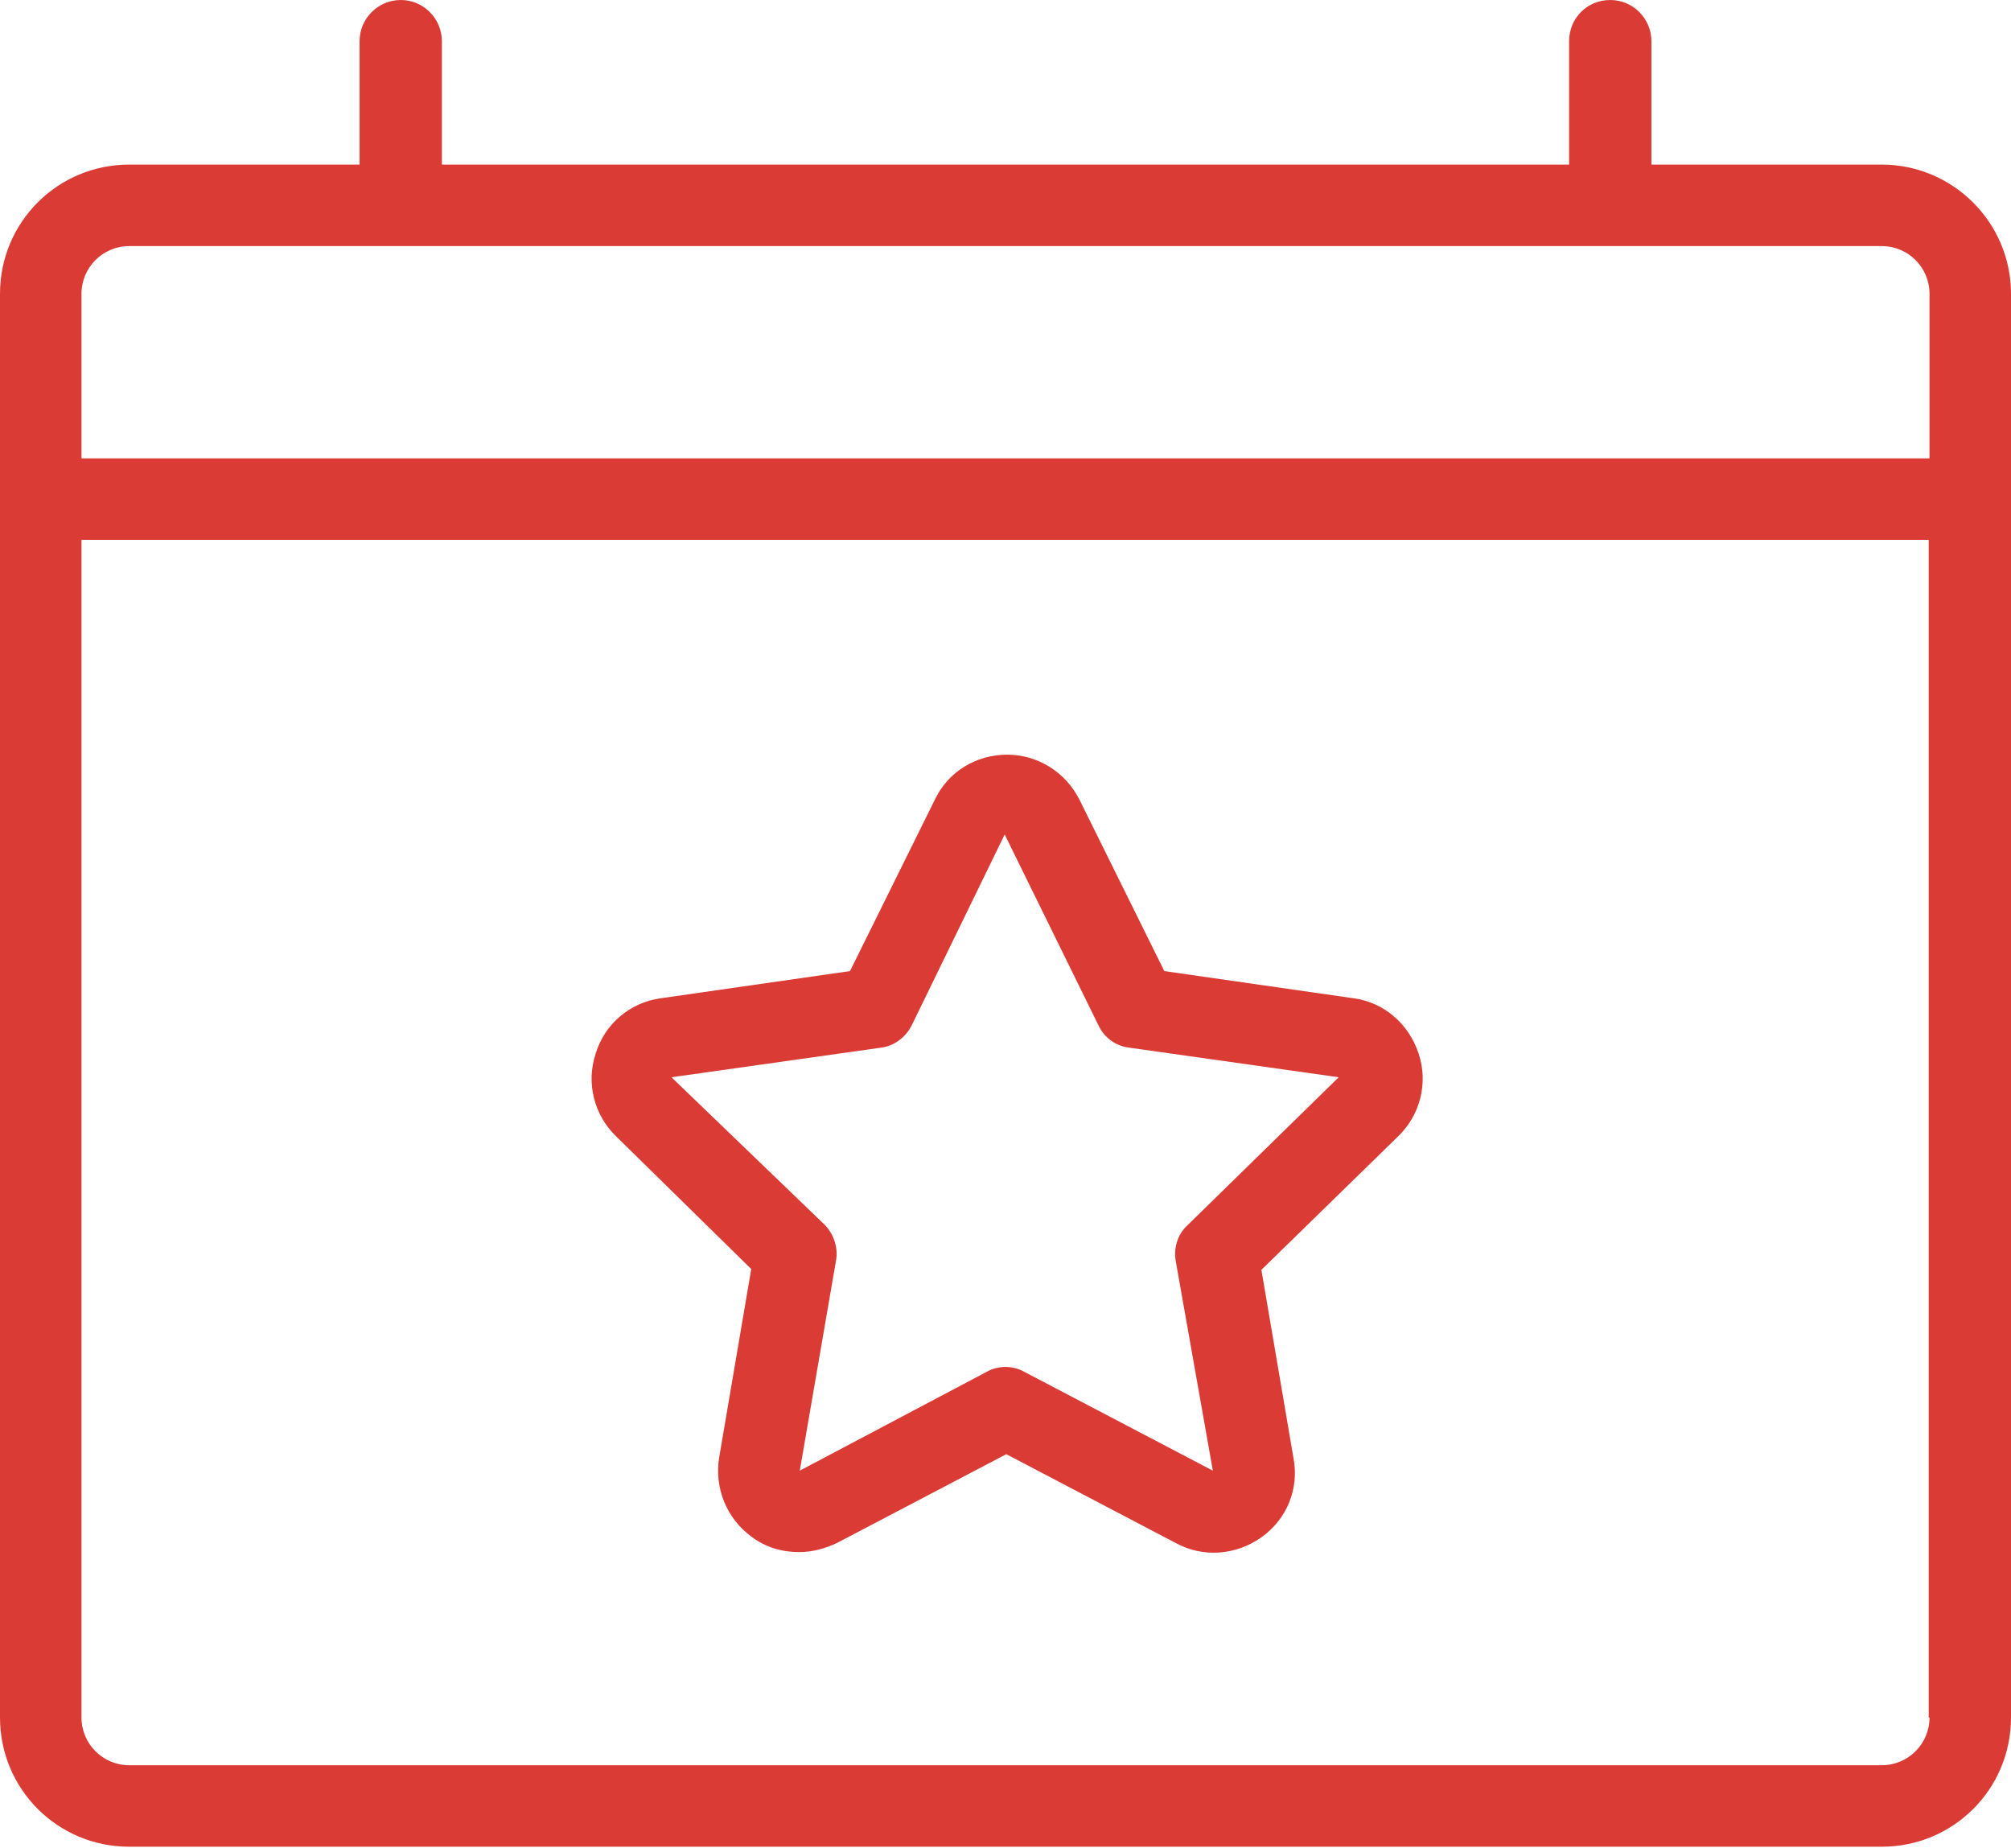
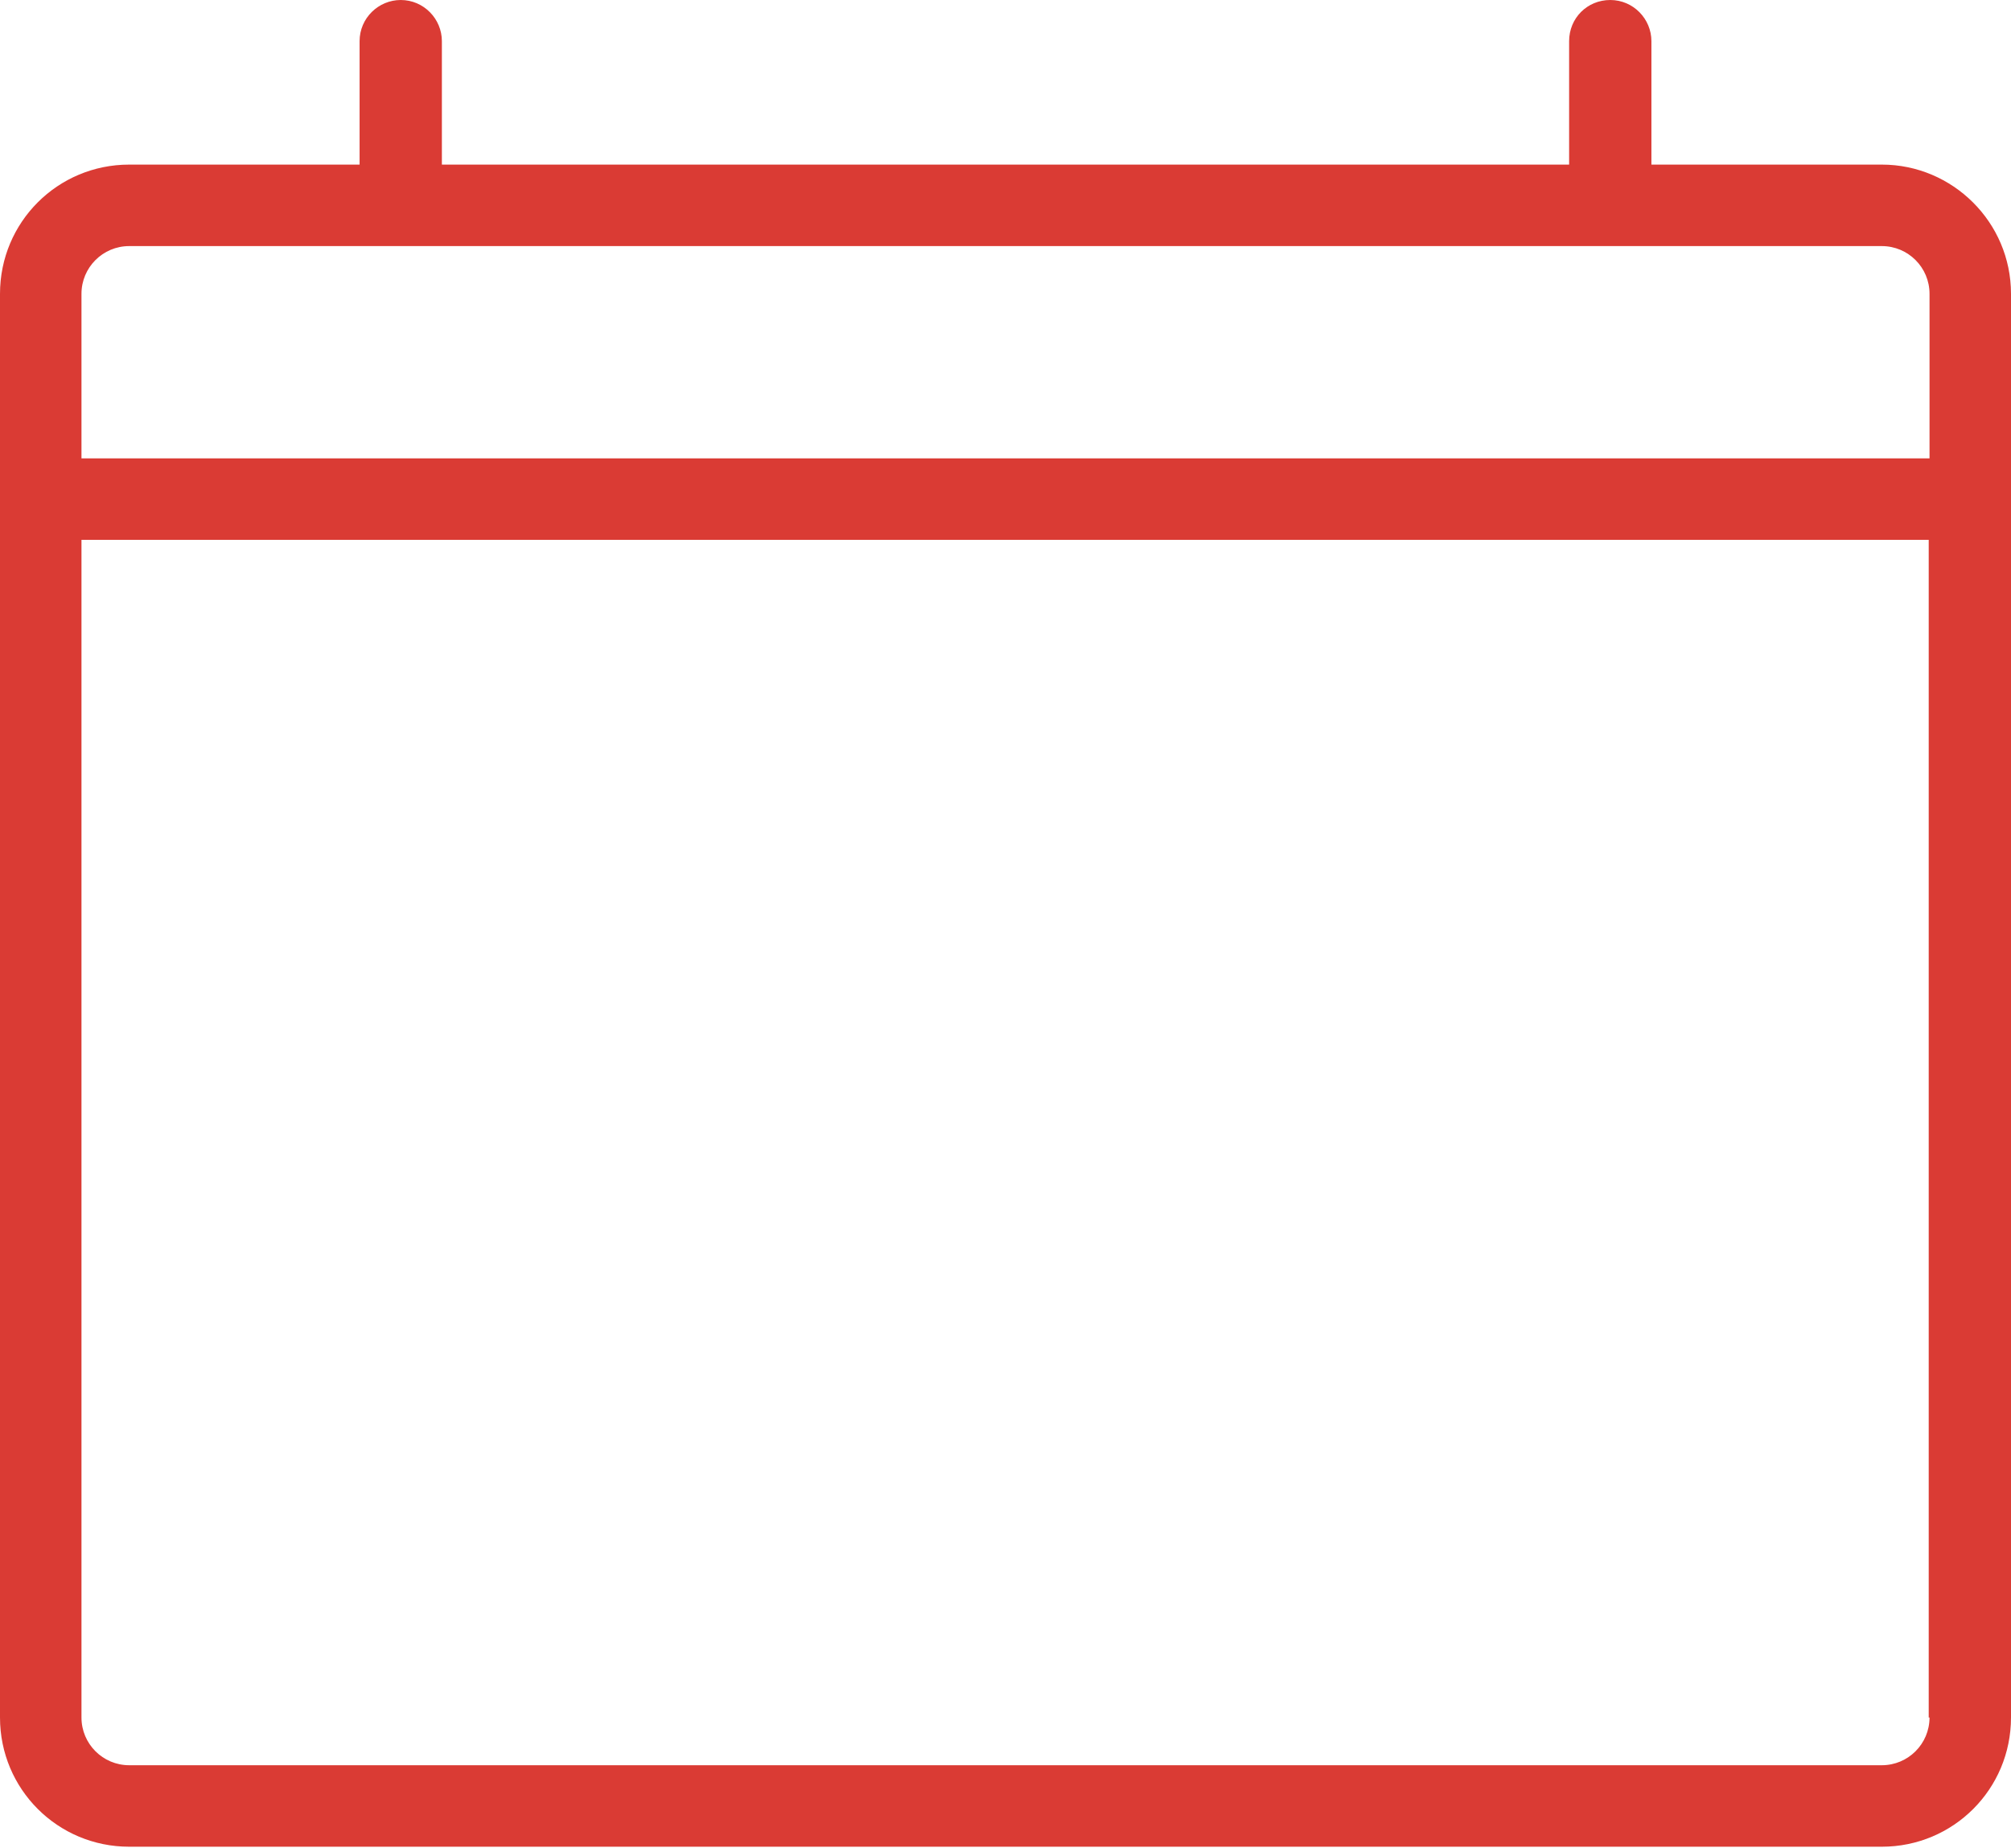
<svg xmlns="http://www.w3.org/2000/svg" width="37" height="34" viewBox="0 0 37 34" fill="none">
-   <path d="M13.822 23.345L13.232 26.811C13.141 27.372 13.368 27.932 13.822 28.265C14.079 28.462 14.382 28.552 14.7 28.552C14.942 28.552 15.169 28.492 15.396 28.386L18.515 26.751L21.634 28.386C22.133 28.658 22.739 28.613 23.208 28.28C23.678 27.947 23.905 27.387 23.799 26.826L23.208 23.36L25.721 20.907C26.13 20.514 26.282 19.923 26.1 19.378C25.918 18.833 25.464 18.439 24.904 18.364L21.422 17.864L19.863 14.715C19.605 14.2 19.09 13.883 18.53 13.883C17.955 13.883 17.44 14.2 17.198 14.715L15.639 17.864L12.157 18.364C11.597 18.439 11.127 18.833 10.961 19.378C10.779 19.923 10.93 20.514 11.339 20.907L13.822 23.345ZM16.214 19.272C16.456 19.242 16.668 19.075 16.774 18.863L18.485 15.351L20.211 18.863C20.317 19.09 20.529 19.242 20.771 19.272L24.631 19.817L21.846 22.542C21.664 22.709 21.588 22.966 21.634 23.208L22.315 27.054L18.848 25.237C18.636 25.116 18.364 25.116 18.152 25.237L14.715 27.054L15.381 23.193C15.427 22.951 15.336 22.694 15.169 22.527L12.354 19.817L16.214 19.272Z" fill="#DA3B34" />
  <path d="M34.623 3.028H30.384V0.757C30.384 0.348 30.051 0 29.627 0C29.203 0 28.87 0.333 28.87 0.757V3.028H8.13V0.757C8.13 0.348 7.797 0 7.373 0C6.964 0 6.616 0.333 6.616 0.757V3.028H2.377C1.06 3.028 0 4.088 0 5.405V9.174V31.595C0 32.912 1.06 33.972 2.377 33.972H34.623C35.94 33.972 37 32.912 37 31.595V9.174V5.405C37 4.088 35.925 3.028 34.623 3.028ZM35.501 31.595C35.501 32.08 35.108 32.473 34.623 32.473H2.377C1.892 32.473 1.499 32.08 1.499 31.595V9.931H35.486V31.595H35.501ZM35.501 8.432H1.499V5.405C1.499 4.92 1.892 4.527 2.377 4.527H34.623C35.108 4.527 35.501 4.92 35.501 5.405V8.432Z" fill="#DA3B34" />
</svg>